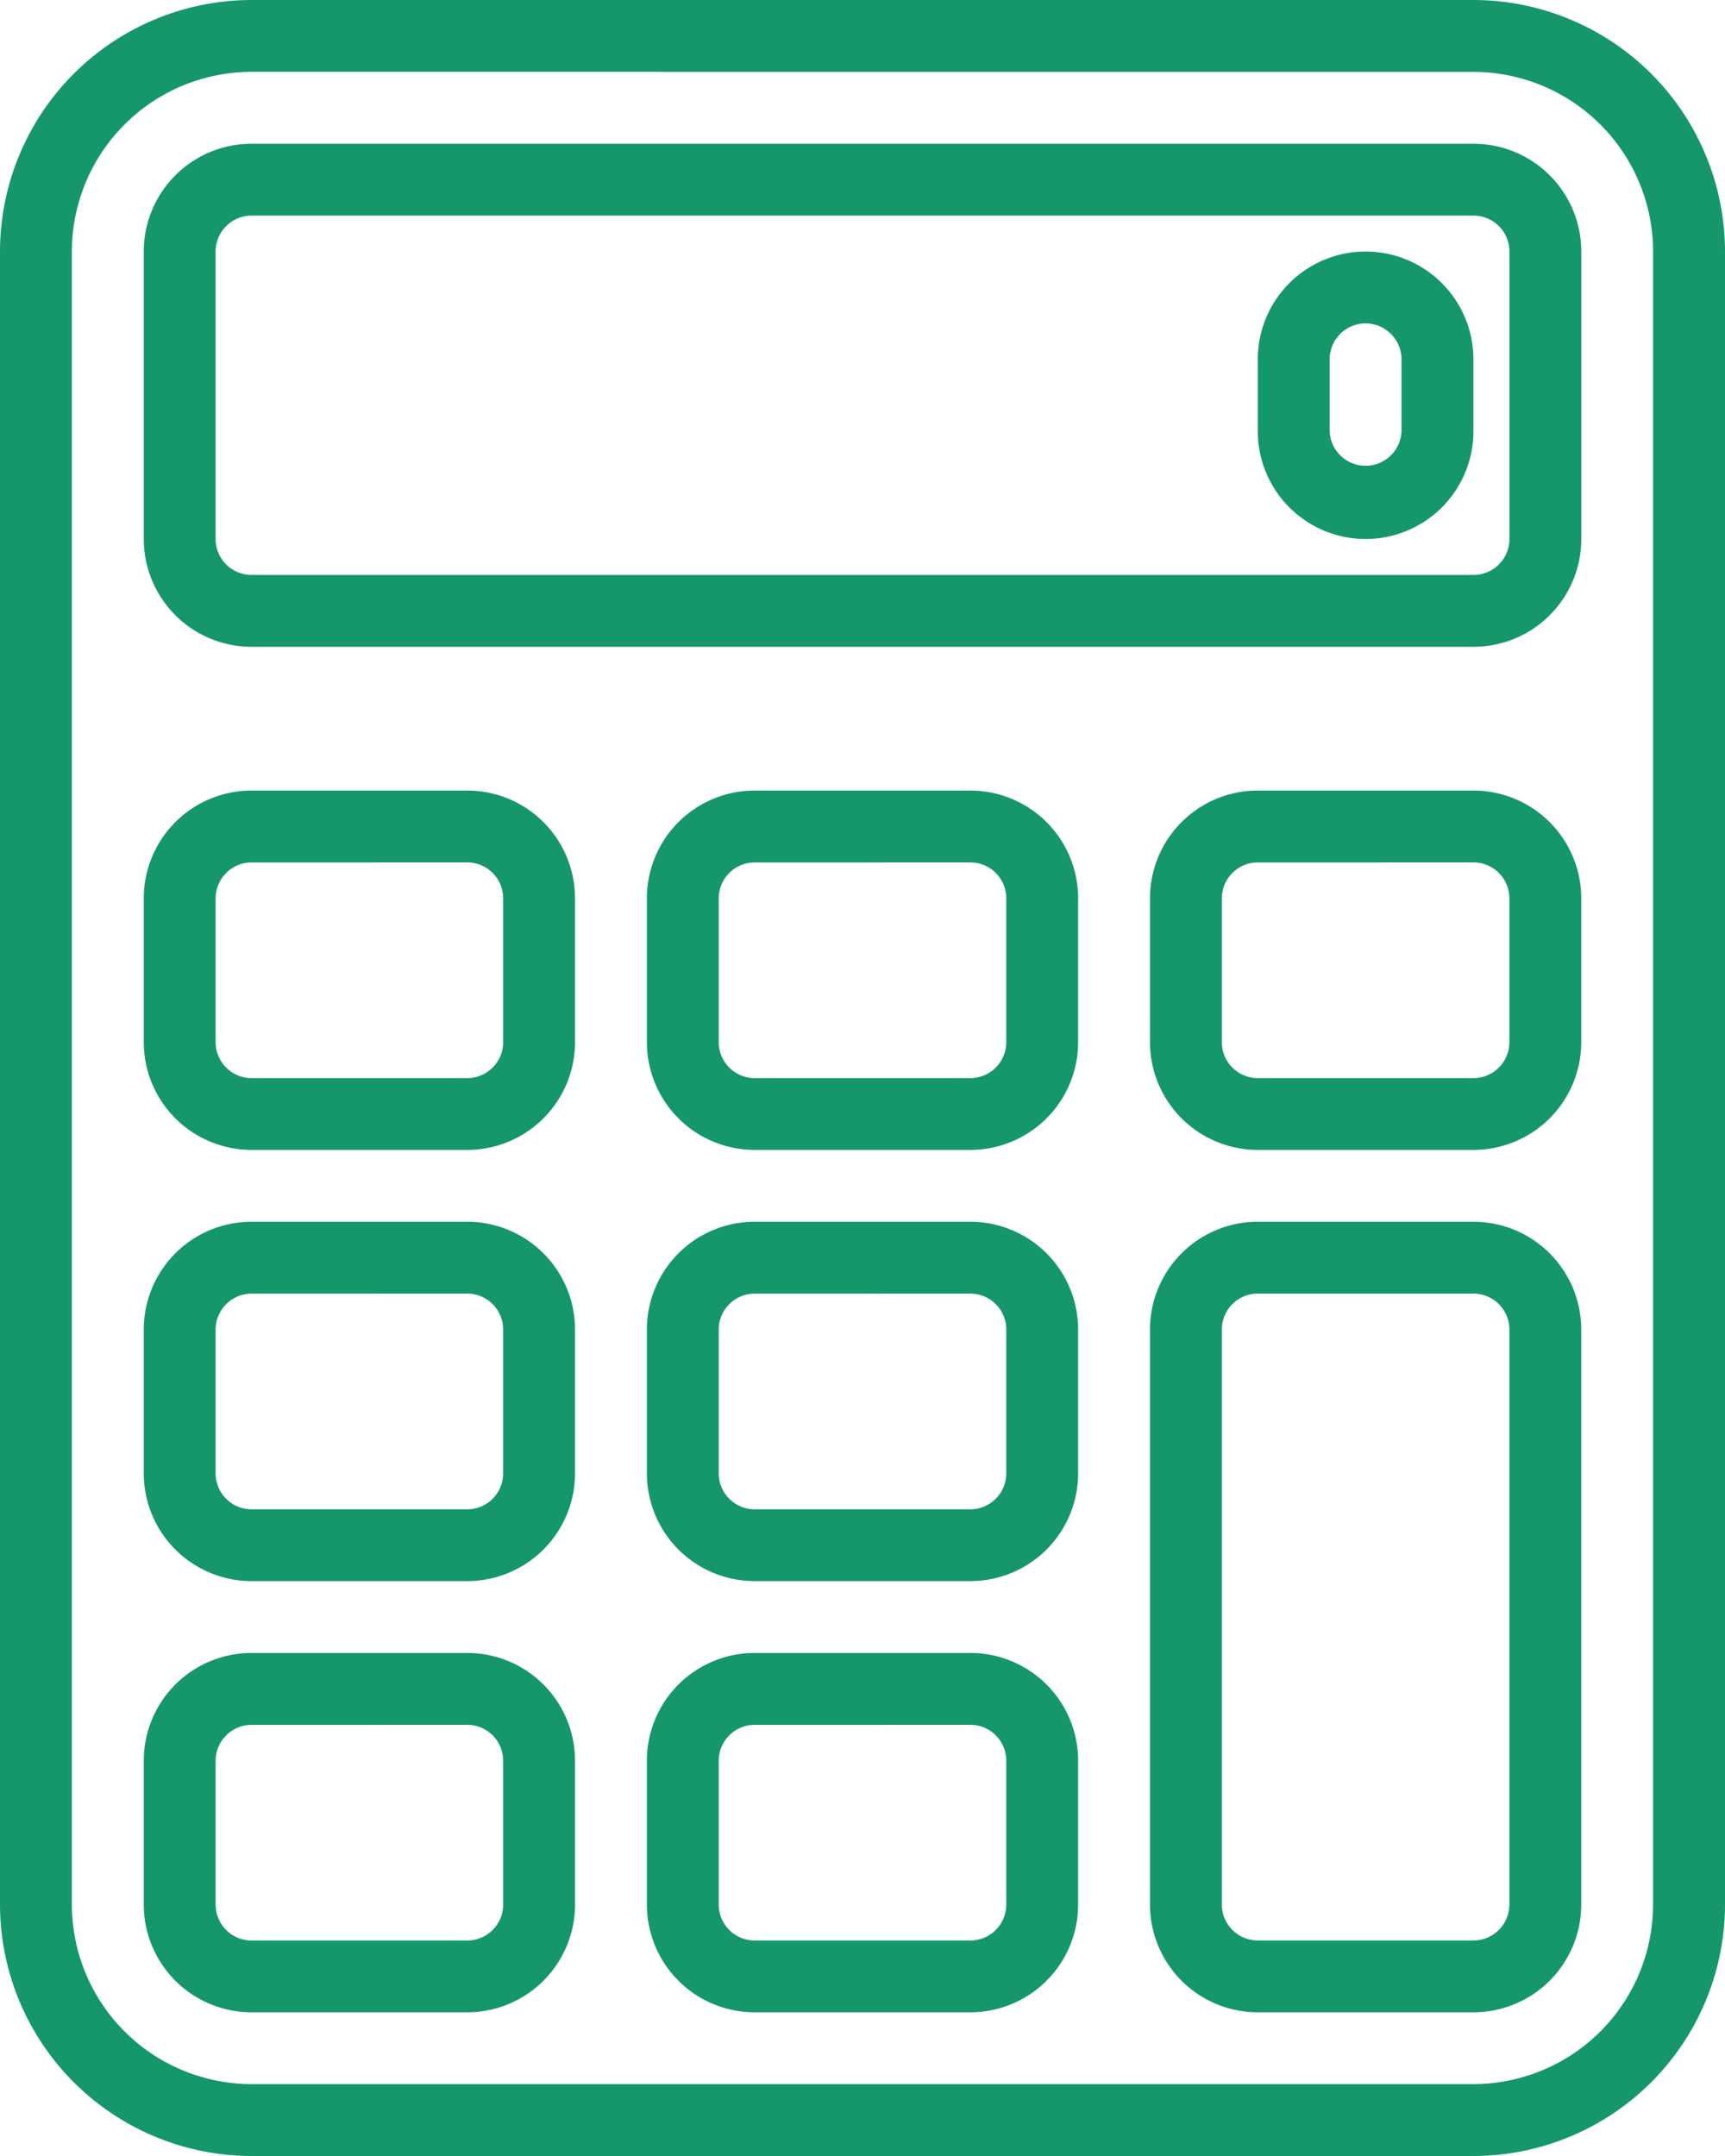
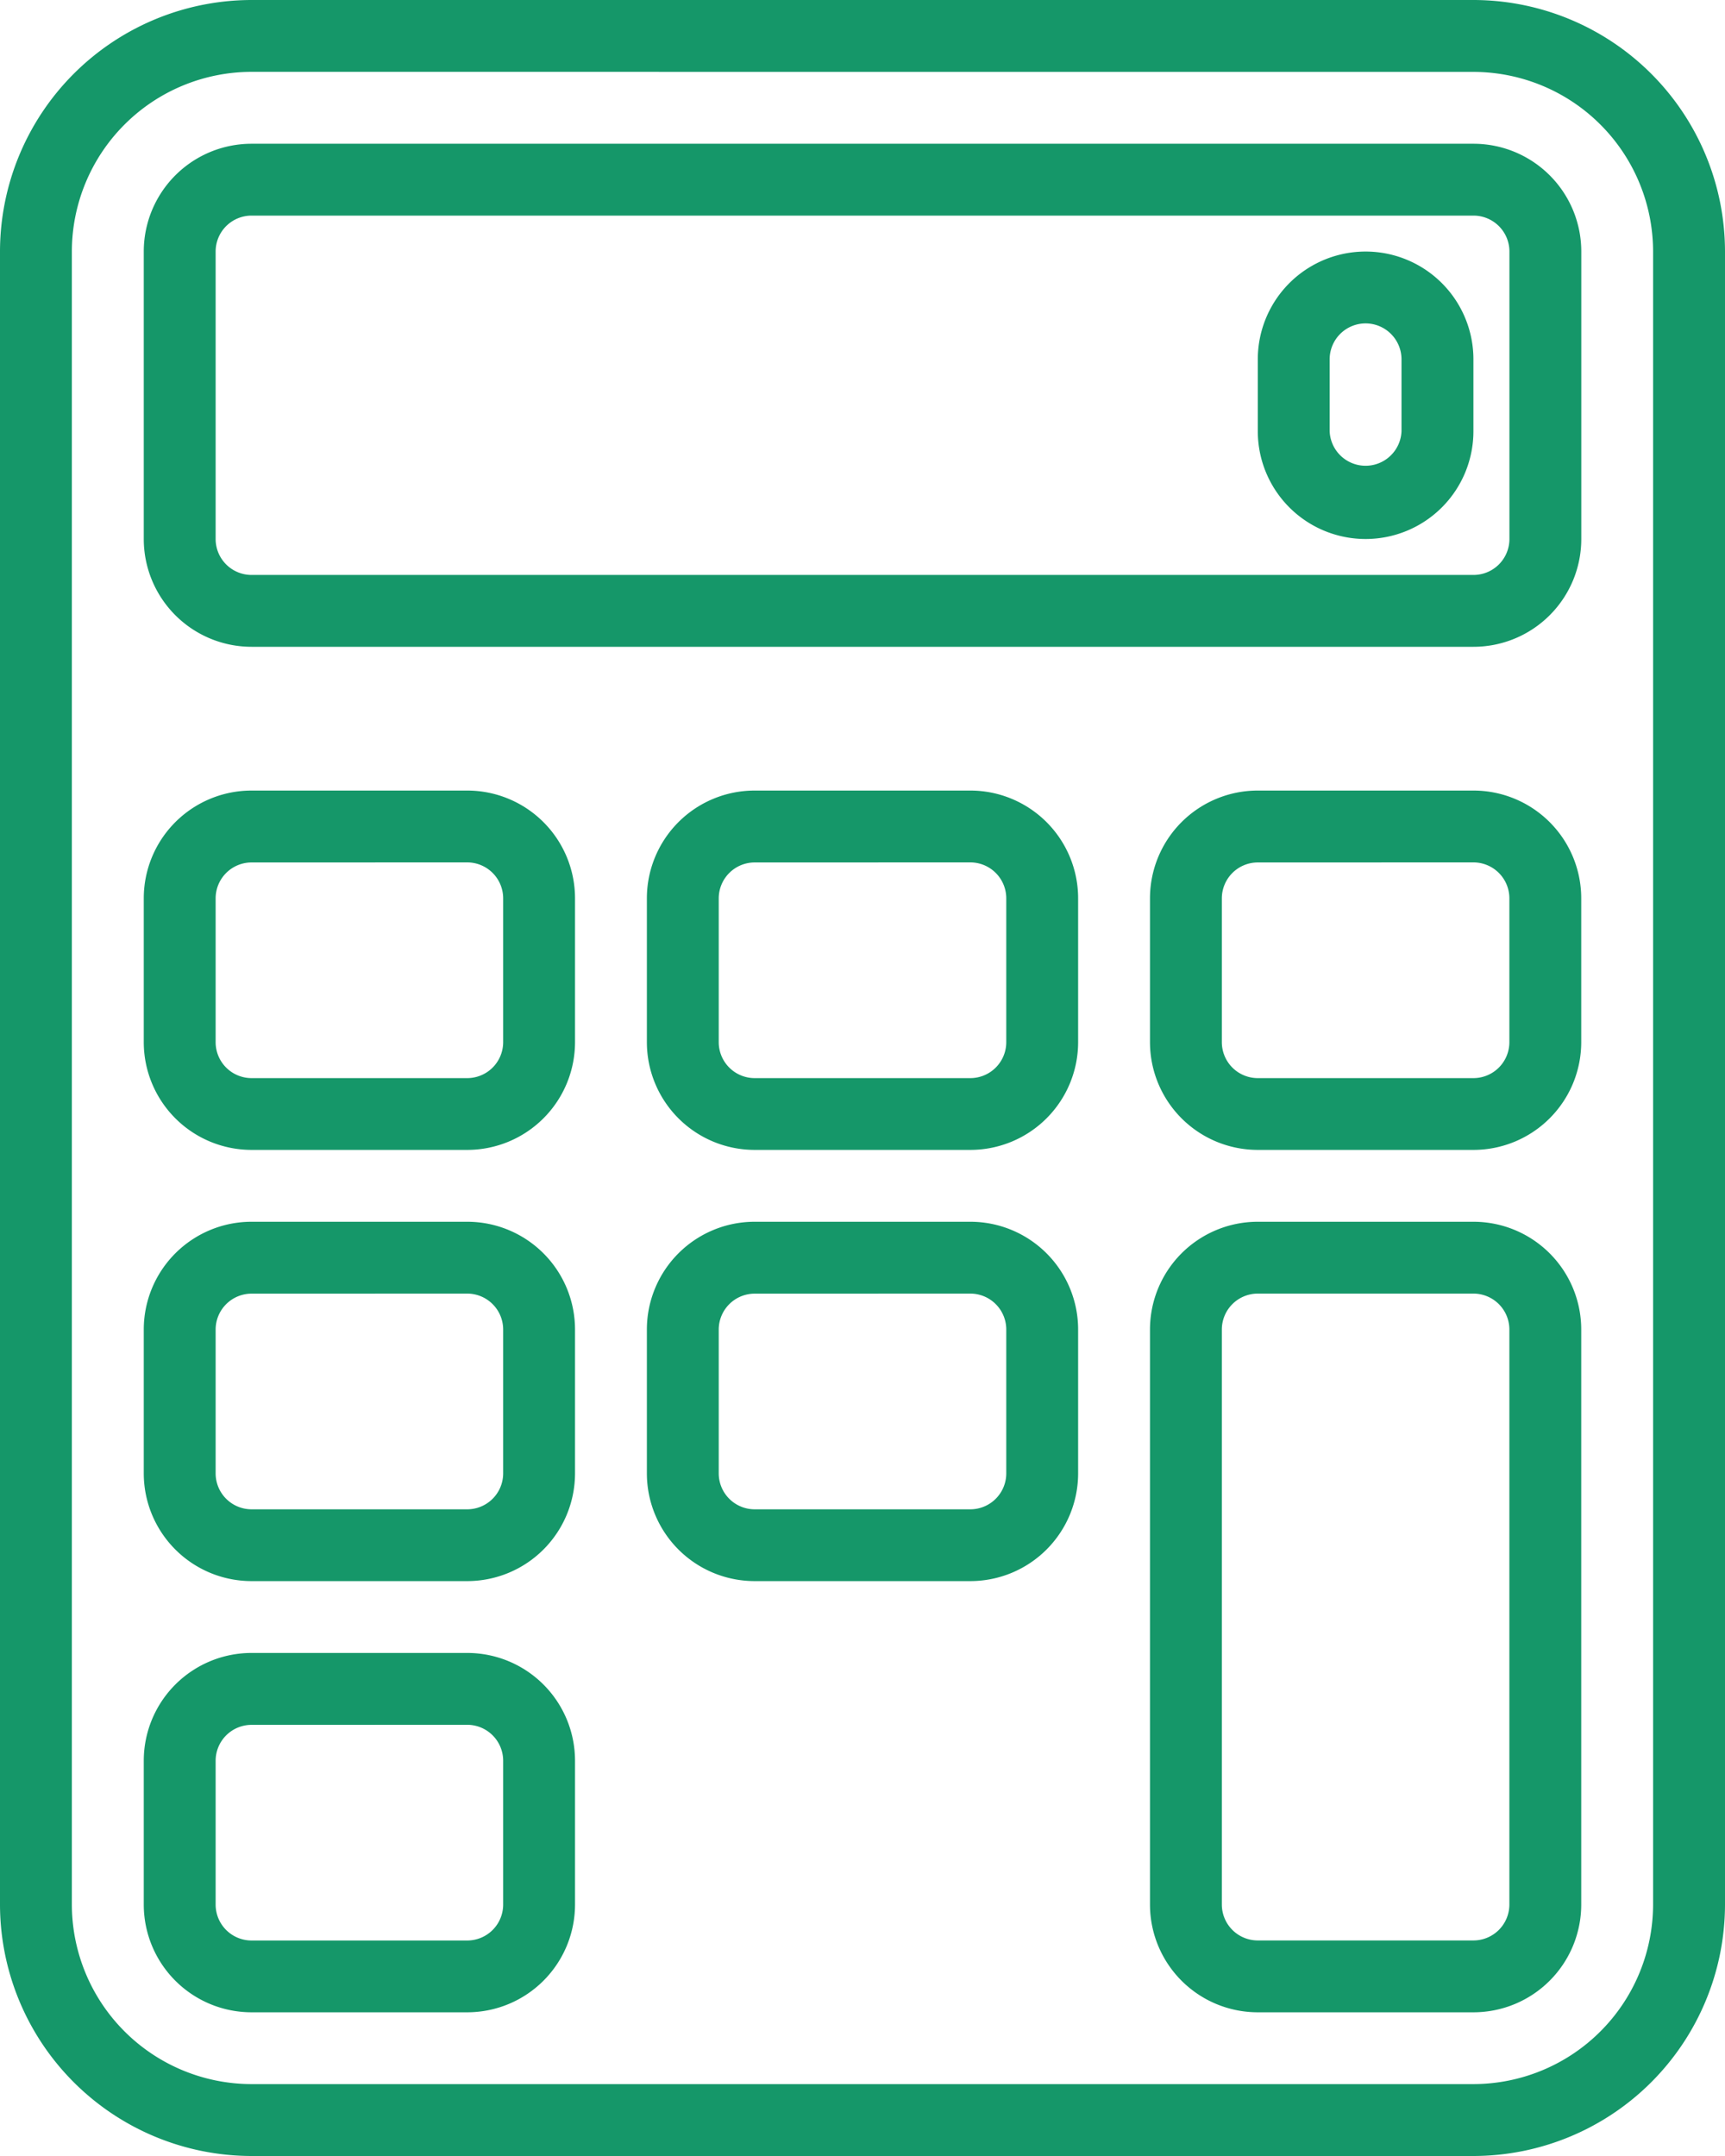
<svg xmlns="http://www.w3.org/2000/svg" width="32" height="40" viewBox="0 0 32 40">
  <g id="Calculator" transform="translate(-8 -2)">
    <path id="Path_3648" data-name="Path 3648" d="M35.333,42H12.667A4.672,4.672,0,0,1,8,37.333V6.667A4.672,4.672,0,0,1,12.667,2H35.333A4.672,4.672,0,0,1,40,6.667V37.333A4.672,4.672,0,0,1,35.333,42ZM12.667,3.333A3.337,3.337,0,0,0,9.333,6.667V37.333a3.337,3.337,0,0,0,3.333,3.333H35.333a3.337,3.337,0,0,0,3.333-3.333V6.667a3.337,3.337,0,0,0-3.333-3.333Z" transform="translate(0 0)" fill="#159769" />
-     <path id="Path_3649" data-name="Path 3649" d="M32,54.667H28a2,2,0,0,1-2-2V50a2,2,0,0,1,2-2h4a2,2,0,0,1,2,2v2.667A2,2,0,0,1,32,54.667Zm-4-5.333a.667.667,0,0,0-.667.667v2.667a.667.667,0,0,0,.667.667h4a.667.667,0,0,0,.667-.667V50A.667.667,0,0,0,32,49.333Z" transform="translate(-6 -15.333)" fill="#159769" />
    <path id="Path_3650" data-name="Path 3650" d="M18,54.667H14a2,2,0,0,1-2-2V50a2,2,0,0,1,2-2h4a2,2,0,0,1,2,2v2.667A2,2,0,0,1,18,54.667Zm-4-5.333a.667.667,0,0,0-.667.667v2.667a.667.667,0,0,0,.667.667h4a.667.667,0,0,0,.667-.667V50A.667.667,0,0,0,18,49.333Z" transform="translate(-1.333 -15.333)" fill="#159769" />
    <path id="Path_3651" data-name="Path 3651" d="M46,50.667H42a2,2,0,0,1-2-2V38a2,2,0,0,1,2-2h4a2,2,0,0,1,2,2V48.667A2,2,0,0,1,46,50.667ZM42,37.333a.667.667,0,0,0-.667.667V48.667a.667.667,0,0,0,.667.667h4a.667.667,0,0,0,.667-.667V38A.667.667,0,0,0,46,37.333Z" transform="translate(-10.667 -11.333)" fill="#159769" />
    <path id="Path_3652" data-name="Path 3652" d="M32,42.667H28a2,2,0,0,1-2-2V38a2,2,0,0,1,2-2h4a2,2,0,0,1,2,2v2.667A2,2,0,0,1,32,42.667Zm-4-5.333a.667.667,0,0,0-.667.667v2.667a.667.667,0,0,0,.667.667h4a.667.667,0,0,0,.667-.667V38A.667.667,0,0,0,32,37.333Z" transform="translate(-6 -11.333)" fill="#159769" />
    <path id="Path_3653" data-name="Path 3653" d="M18,42.667H14a2,2,0,0,1-2-2V38a2,2,0,0,1,2-2h4a2,2,0,0,1,2,2v2.667A2,2,0,0,1,18,42.667Zm-4-5.333a.667.667,0,0,0-.667.667v2.667a.667.667,0,0,0,.667.667h4a.667.667,0,0,0,.667-.667V38A.667.667,0,0,0,18,37.333Z" transform="translate(-1.333 -11.333)" fill="#159769" />
    <path id="Path_3654" data-name="Path 3654" d="M32,30.667H28a2,2,0,0,1-2-2V26a2,2,0,0,1,2-2h4a2,2,0,0,1,2,2v2.667A2,2,0,0,1,32,30.667Zm-4-5.333a.667.667,0,0,0-.667.667v2.667a.667.667,0,0,0,.667.667h4a.667.667,0,0,0,.667-.667V26A.667.667,0,0,0,32,25.333Z" transform="translate(-6 -7.333)" fill="#159769" />
    <path id="Path_3655" data-name="Path 3655" d="M18,30.667H14a2,2,0,0,1-2-2V26a2,2,0,0,1,2-2h4a2,2,0,0,1,2,2v2.667A2,2,0,0,1,18,30.667Zm-4-5.333a.667.667,0,0,0-.667.667v2.667a.667.667,0,0,0,.667.667h4a.667.667,0,0,0,.667-.667V26A.667.667,0,0,0,18,25.333Z" transform="translate(-1.333 -7.333)" fill="#159769" />
    <path id="Path_3656" data-name="Path 3656" d="M46,30.667H42a2,2,0,0,1-2-2V26a2,2,0,0,1,2-2h4a2,2,0,0,1,2,2v2.667A2,2,0,0,1,46,30.667Zm-4-5.333a.667.667,0,0,0-.667.667v2.667a.667.667,0,0,0,.667.667h4a.667.667,0,0,0,.667-.667V26A.667.667,0,0,0,46,25.333Z" transform="translate(-10.667 -7.333)" fill="#159769" />
    <path id="Path_3657" data-name="Path 3657" d="M36.667,15.333H14a2,2,0,0,1-2-2V8a2,2,0,0,1,2-2H36.667a2,2,0,0,1,2,2v5.333A2,2,0,0,1,36.667,15.333ZM14,7.333A.667.667,0,0,0,13.333,8v5.333A.667.667,0,0,0,14,14H36.667a.667.667,0,0,0,.667-.667V8a.667.667,0,0,0-.667-.667Z" transform="translate(-1.333 -1.333)" fill="#159769" />
    <path id="Path_3658" data-name="Path 3658" d="M45,14.333a2,2,0,0,1-2-2V11a2,2,0,1,1,4,0v1.333A2,2,0,0,1,45,14.333Zm0-4a.667.667,0,0,0-.667.667v1.333a.667.667,0,0,0,1.333,0V11A.667.667,0,0,0,45,10.333Z" transform="translate(-11.667 -2.333)" fill="#159769" />
  </g>
</svg>